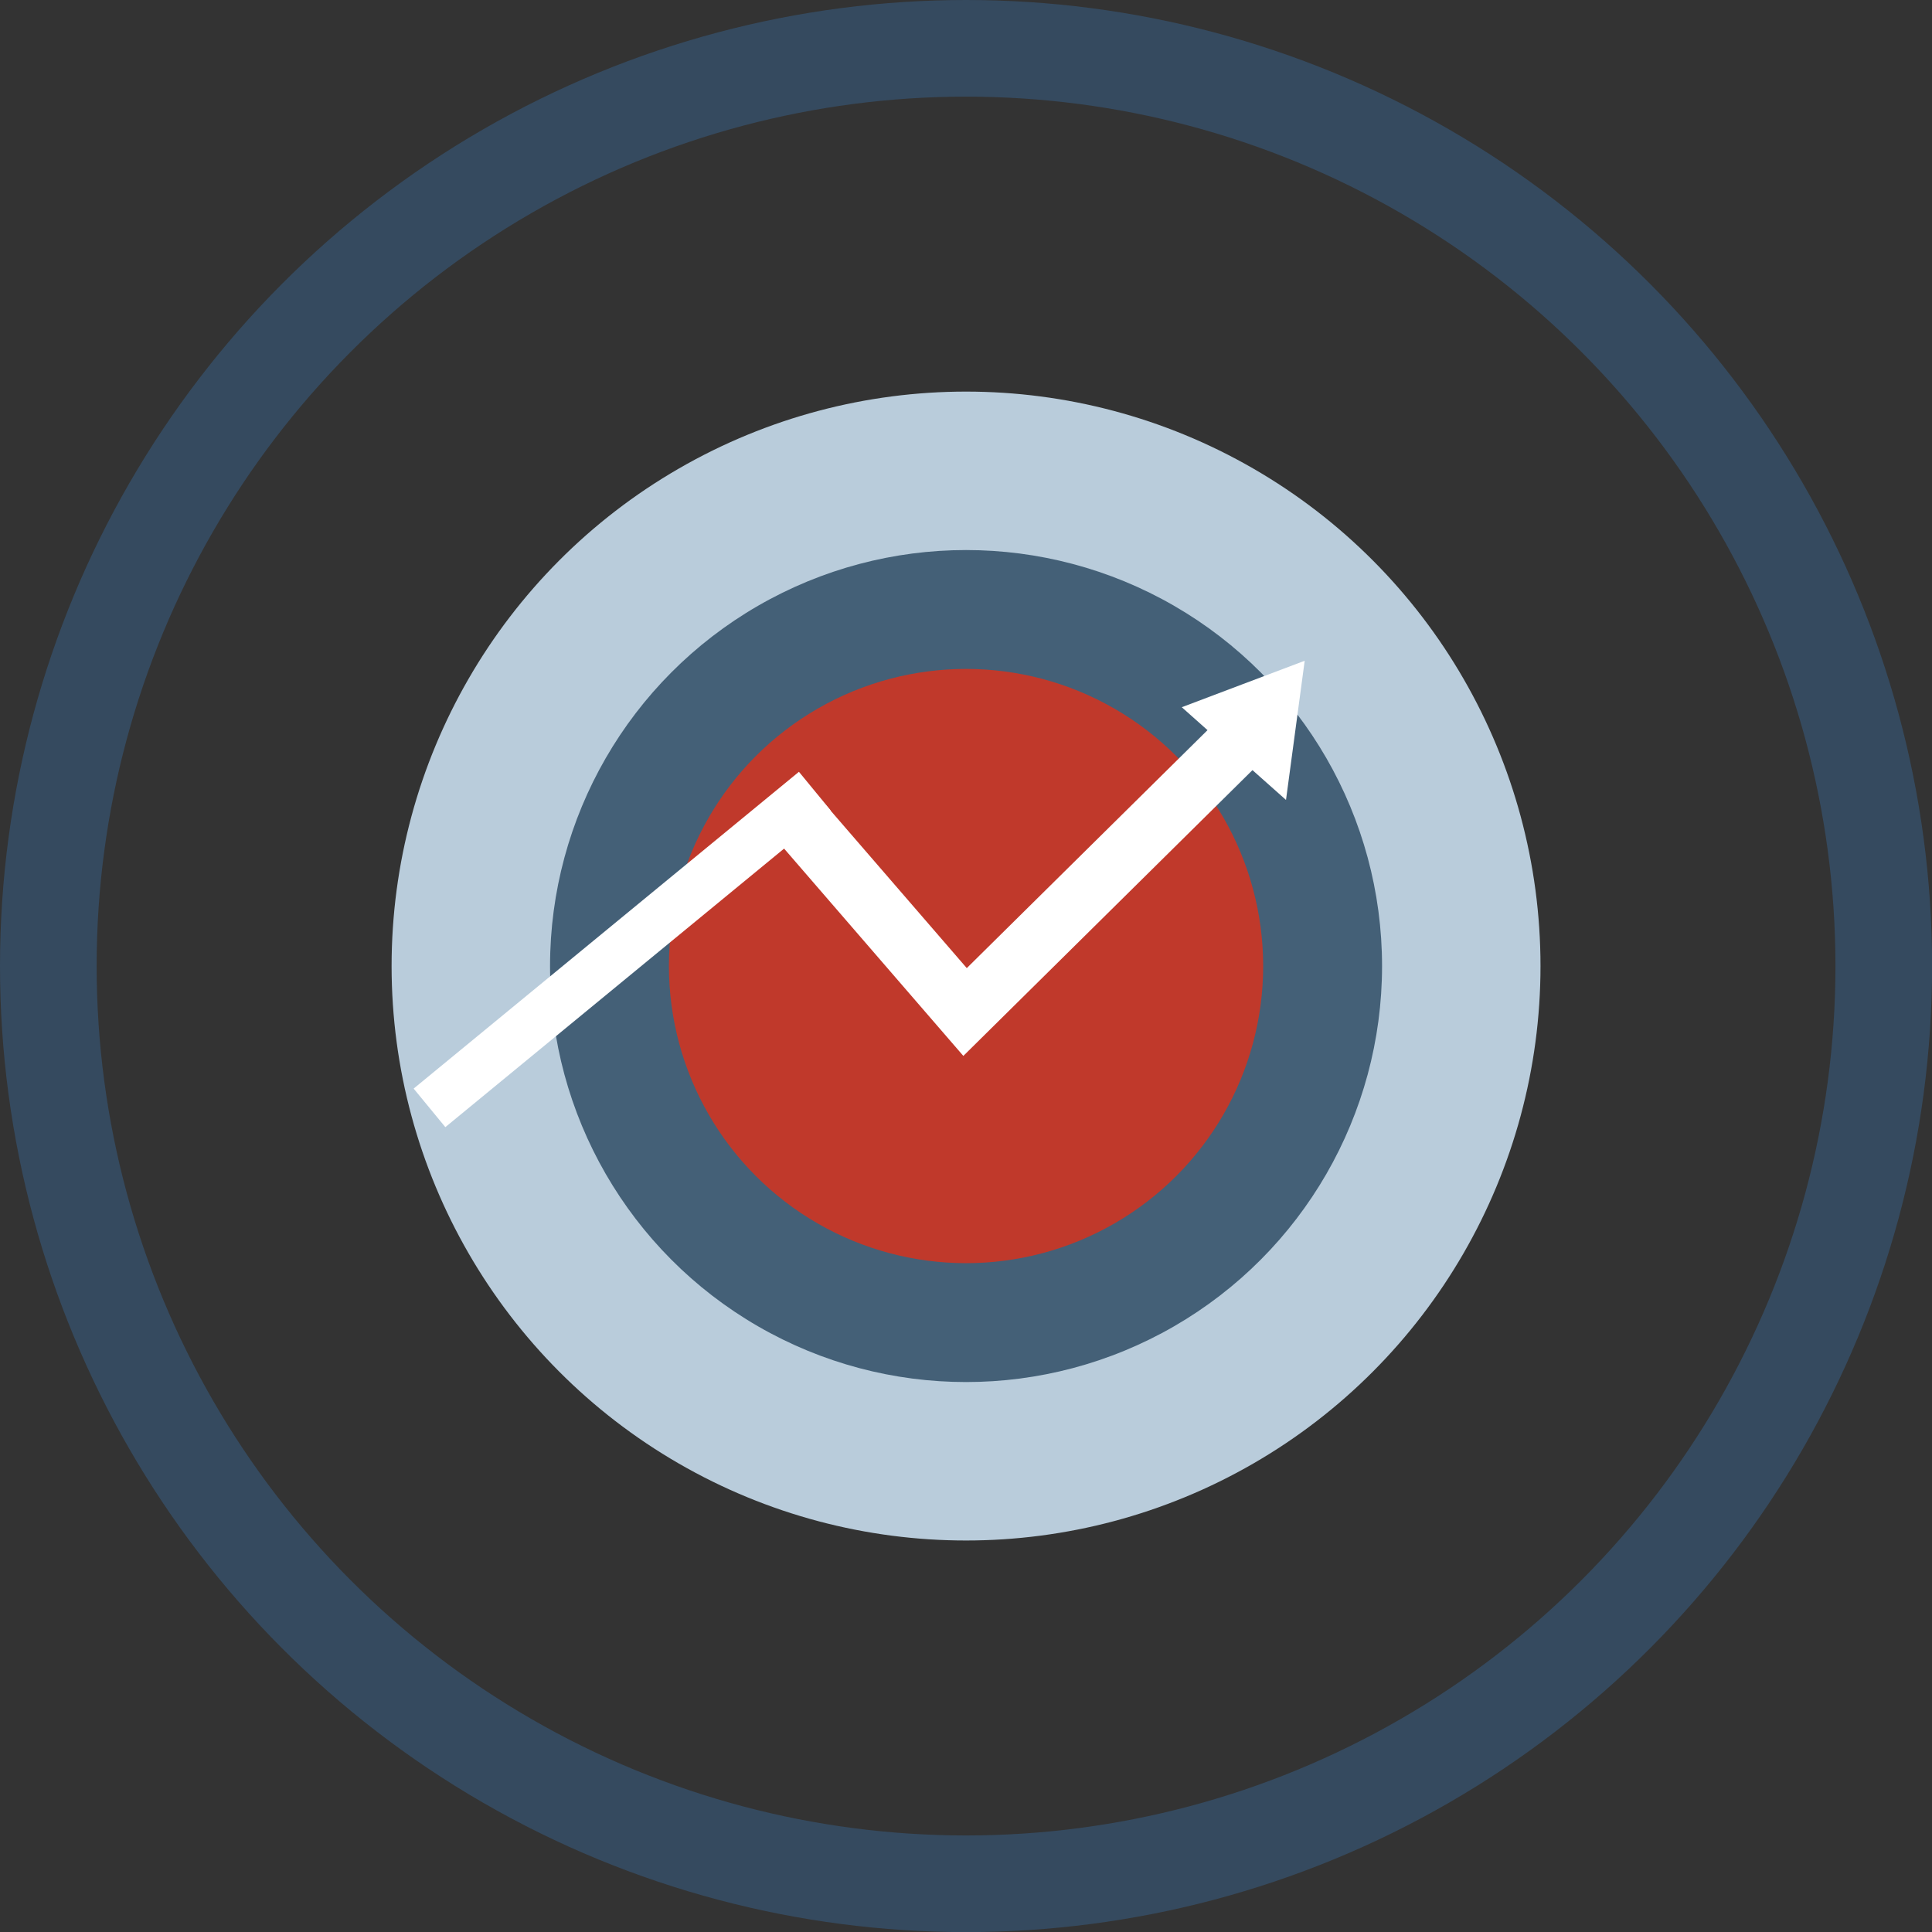
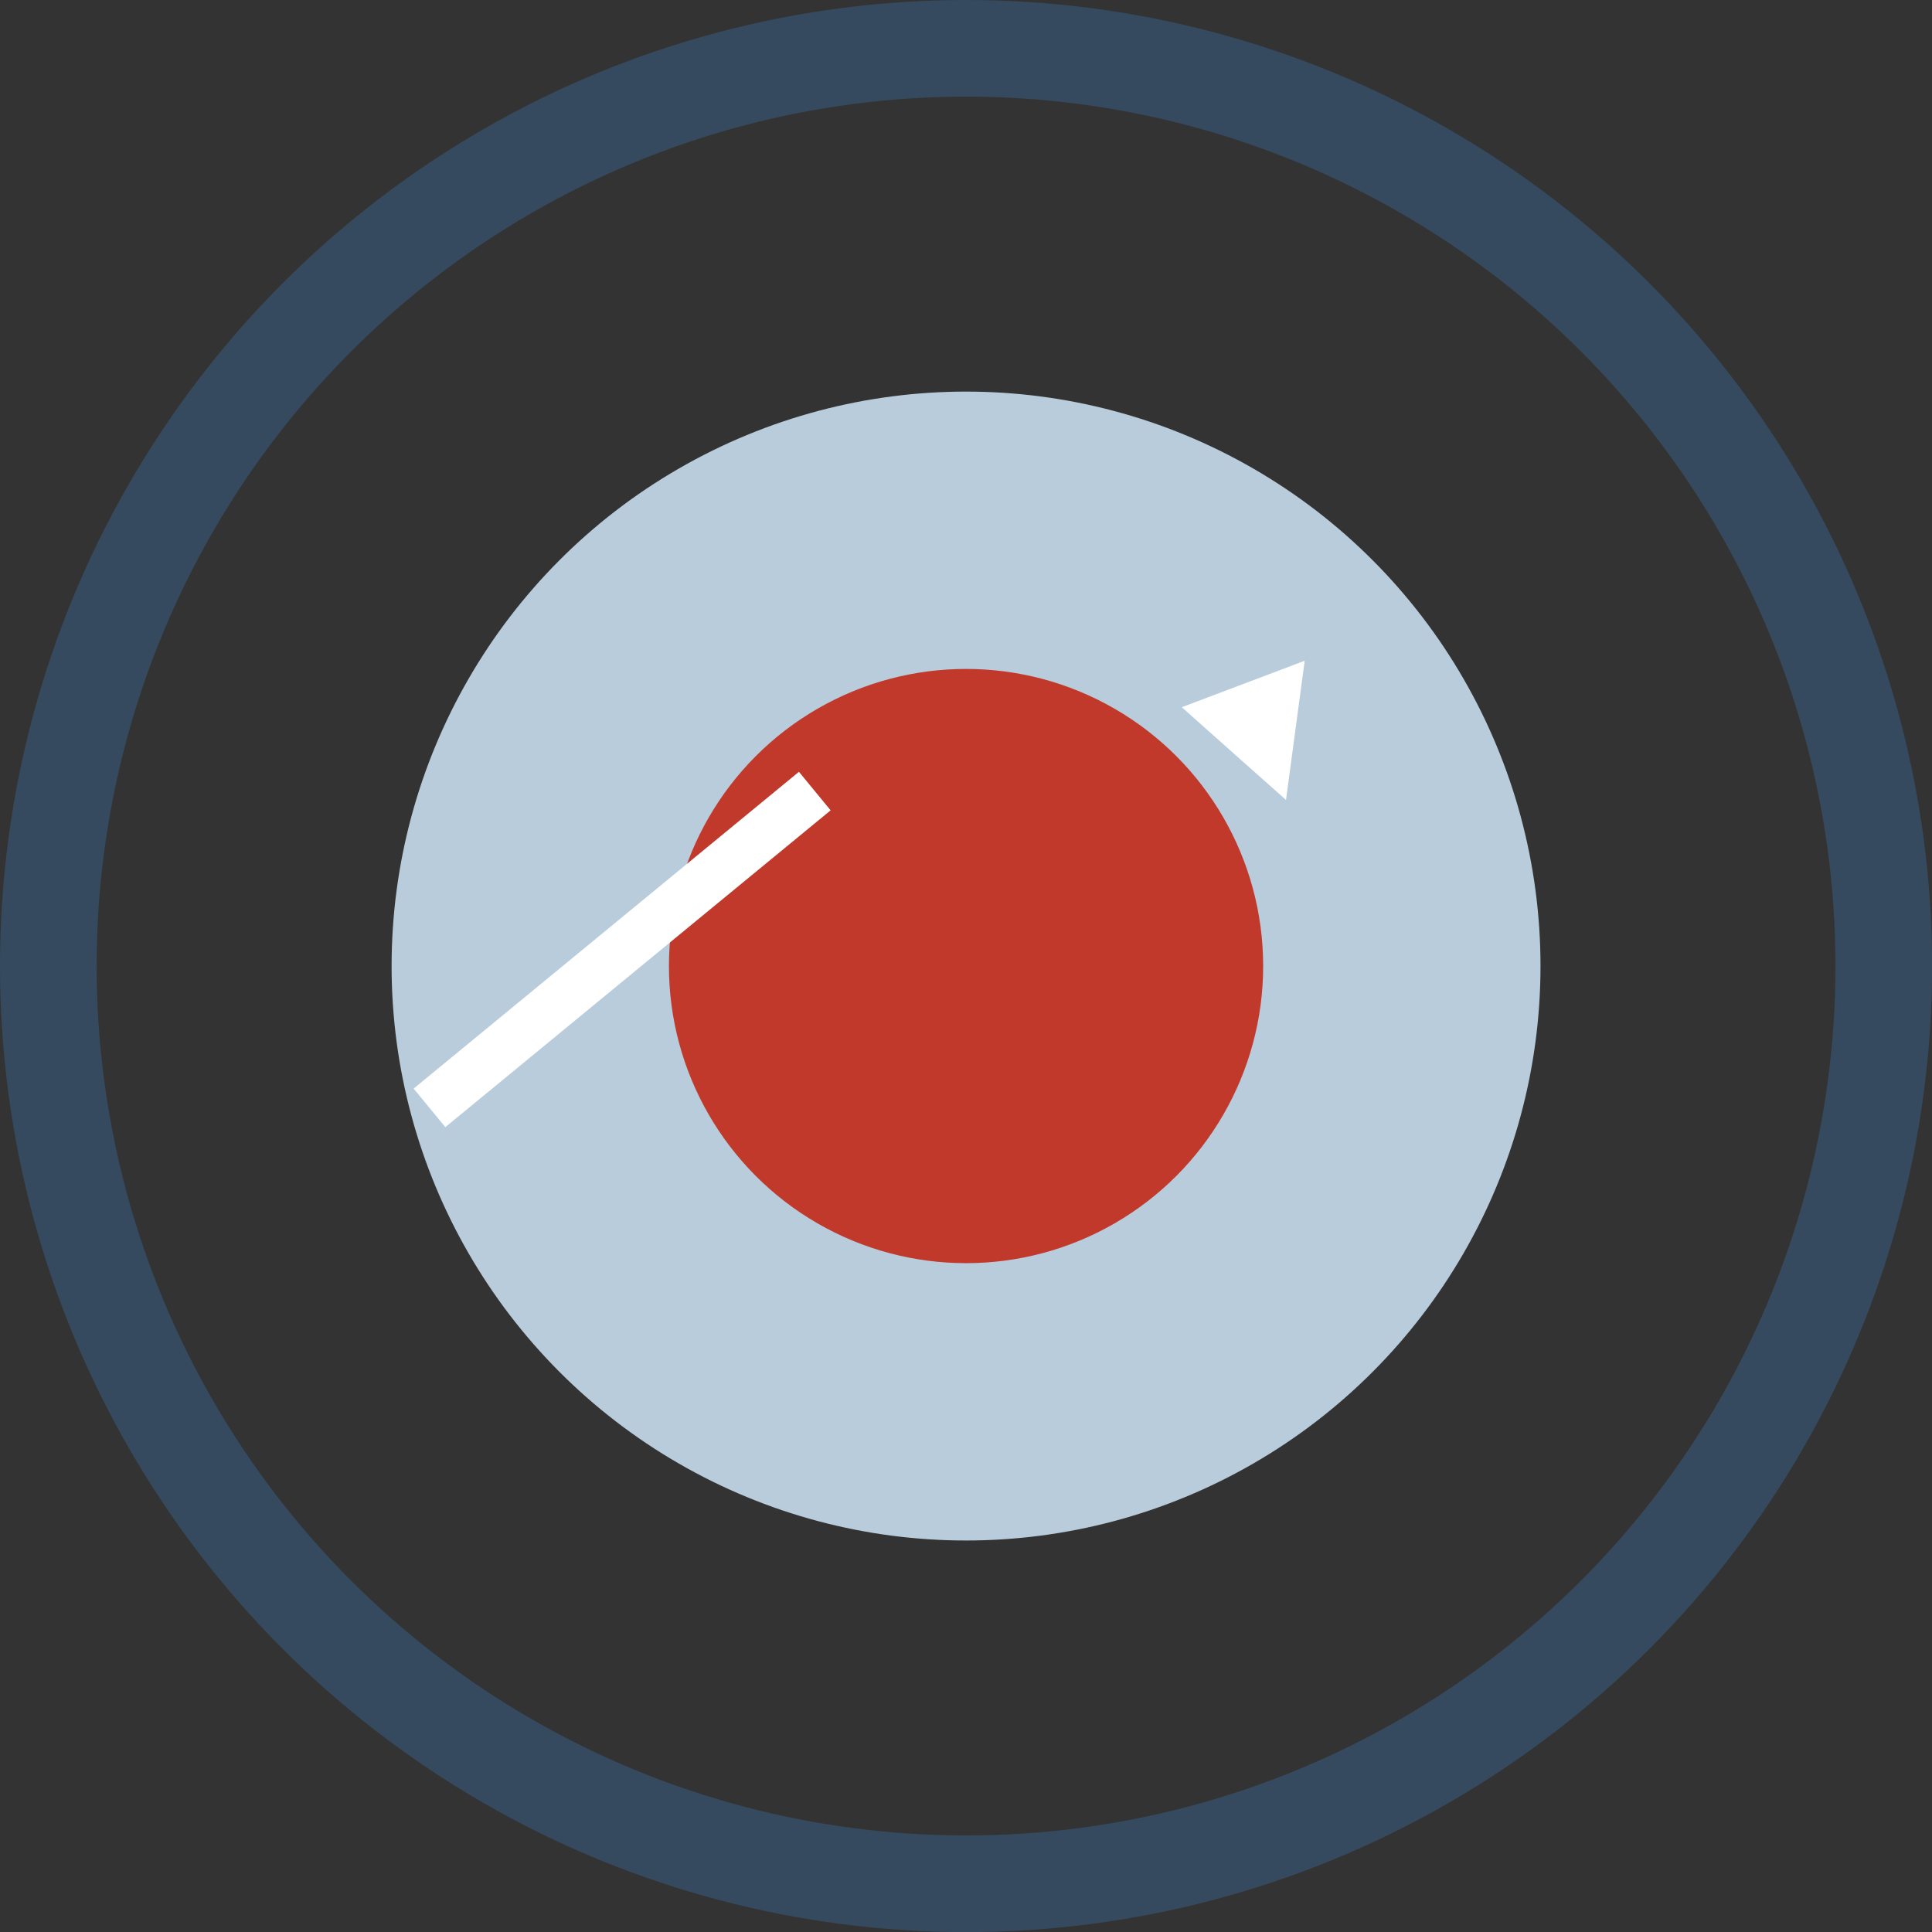
<svg xmlns="http://www.w3.org/2000/svg" viewBox="0 0 196.31 196.31">
  <rect x="0" y="0" width="196.31" height="196.31" fill="#333333" stroke="none" />
  <defs>
    <style>.cls-1{fill:#b9ccdb;}.cls-2{fill:#446077;}.cls-3{fill:#c0392b;}.cls-4,.cls-5,.cls-7{fill:none;stroke-miterlimit:10;}.cls-4,.cls-5{stroke:#fff;}.cls-4{stroke-width:5.07px;}.cls-5{stroke-width:6.1px;}.cls-6{fill:#fff;}.cls-7{stroke:#354a5f;stroke-width:9.82px;}</style>
  </defs>
  <title>Element 33</title>
  <g id="Ebene_2" data-name="Ebene 2">
    <g id="Ebene_1-2" data-name="Ebene 1">
      <circle class="cls-1" cx="98.16" cy="98.16" r="58.37" />
-       <circle class="cls-2" cx="98.16" cy="98.16" r="42.27" />
      <circle class="cls-3" cx="98.16" cy="98.16" r="30.19" />
      <line class="cls-4" x1="43.64" y1="112.57" x2="82.79" y2="80.38" />
-       <polyline class="cls-5" points="79.03 80.82 98.06 102.83 126.7 74.52" />
      <polygon class="cls-6" points="125.37 76.57 130.67 81.28 131.62 74.21 132.57 67.14 126.32 69.5 120.08 71.86 125.37 76.57" />
      <circle class="cls-7" cx="98.16" cy="98.16" r="93.25" />
    </g>
  </g>
</svg>